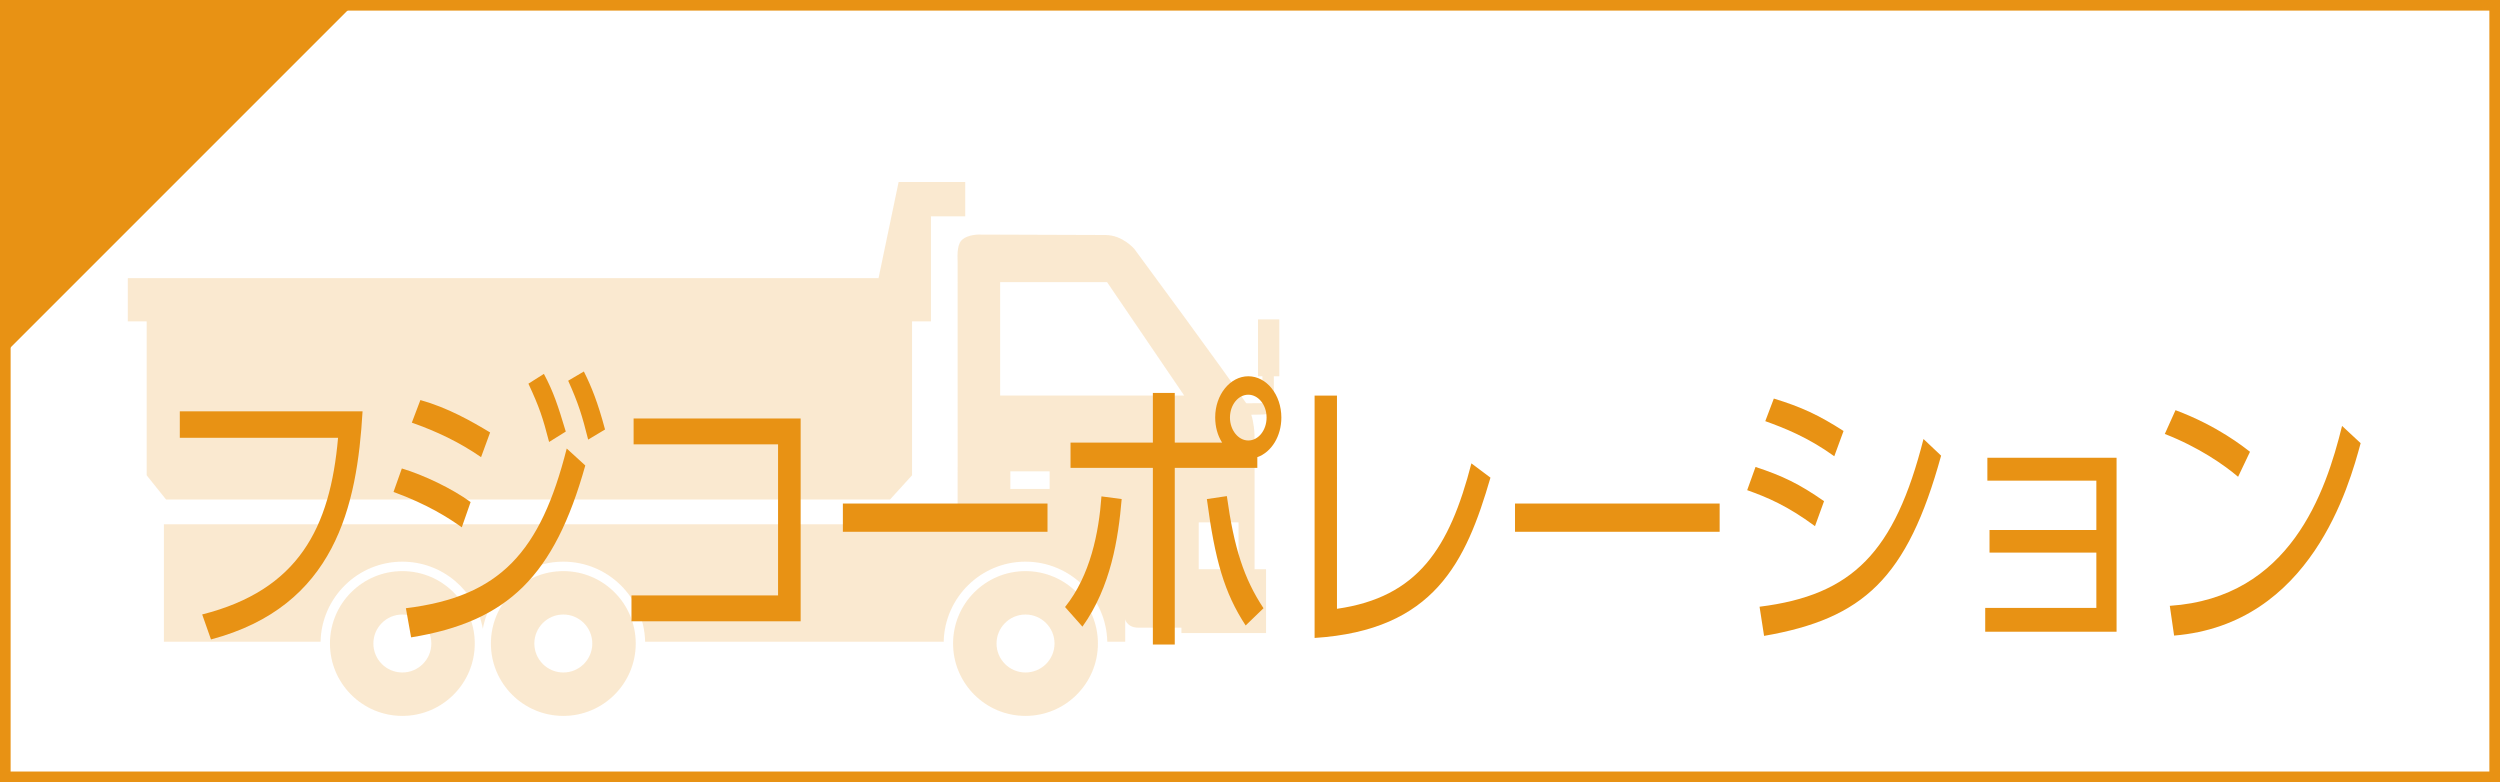
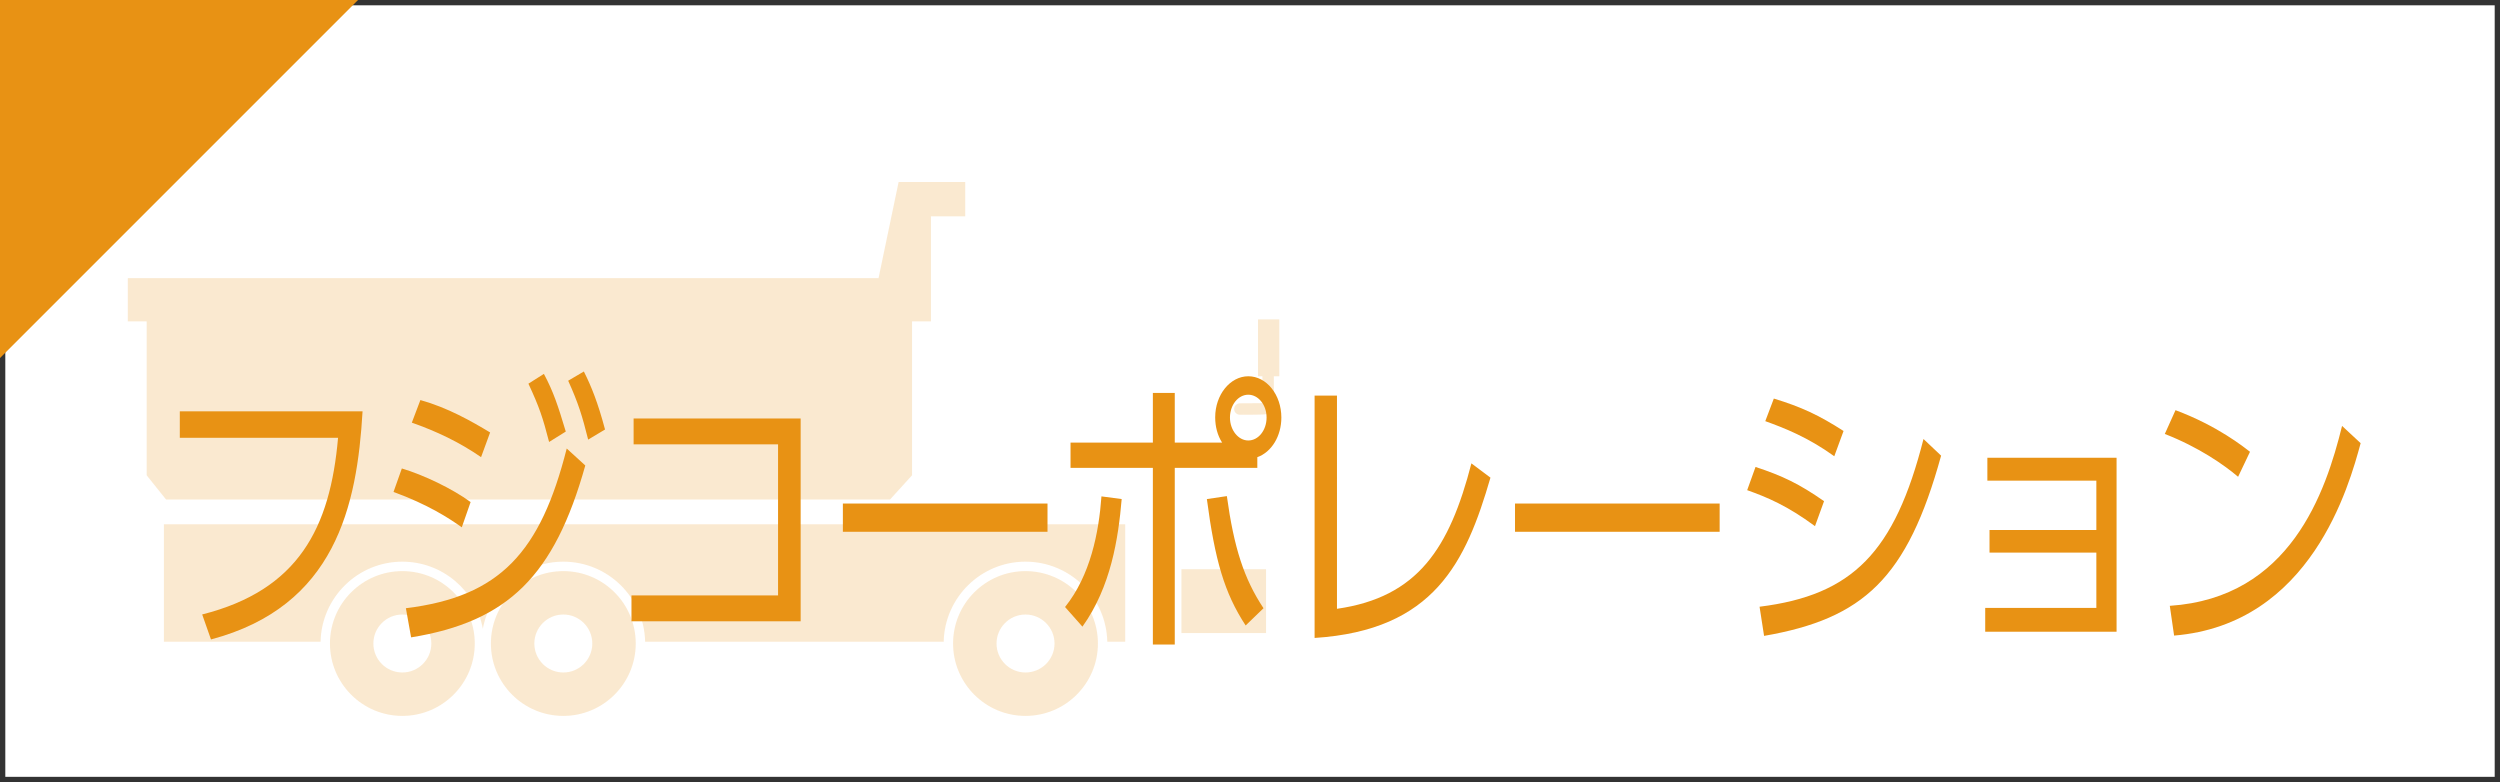
<svg xmlns="http://www.w3.org/2000/svg" xmlns:xlink="http://www.w3.org/1999/xlink" version="1.1" id="レイヤー_1" x="0px" y="0px" width="176.51px" height="55.222px" viewBox="0 0 176.51 55.222" enable-background="new 0 0 176.51 55.222" xml:space="preserve">
  <rect x="0" y="0" width="176.51" height="55.222" fill="#333333" stroke="none" />
  <rect x="0.375" y="0.375" fill="#FFFFFF" width="175.76" height="54.472" />
-   <path fill="#E89214" d="M175.76,54.472H0.75V0.75h175.01V54.472z M176.51,0H0v55.222h176.51V0z" />
  <polygon fill="#E89214" points="0,0 0,25.279 25.279,0 " />
  <g opacity="0.2">
    <g>
      <defs>
        <rect id="SVGID_1_" x="9.023" y="12.85" width="81.301" height="37.699" />
      </defs>
      <clipPath id="SVGID_2_">
        <use xlink:href="#SVGID_1_" overflow="visible" />
      </clipPath>
      <path clip-path="url(#SVGID_2_)" fill="#E89214" d="M89.131,26.105v2.31c0,0.028,0.004,0.056,0.008,0.084    c-0.002-0.02-0.002-0.015-0.002-0.013c0-0.001,0-0.002,0-0.002s-0.004,0.004-0.017,0.012c0.044-0.026,0.067-0.036,0.117-0.042    c-0.052,0.006-0.312,0.021-1.607,0.02c-0.139,0-0.258,0-0.377,0.119c-0.075,0.076-0.118,0.178-0.118,0.285    c0,0.223,0.182,0.404,0.403,0.404c0.224,0,0.404-0.182,0.404-0.404c0,0.222-0.177,0.402-0.398,0.404h0.085    c1.732,0.001,1.768-0.019,1.881-0.081c0.428-0.238,0.465-0.659,0.42-0.87c0.006,0.028,0.009,0.056,0.009,0.084v-2.31    c0-0.223-0.181-0.402-0.404-0.402C89.312,25.703,89.131,25.883,89.131,26.105" />
      <rect x="88.82" y="22.55" clip-path="url(#SVGID_2_)" fill="#E89214" width="1.504" height="4.014" />
      <path clip-path="url(#SVGID_2_)" fill="#E89214" d="M72.404,40.323c-2.824,0-5.113,2.288-5.113,5.112    c0,2.821,2.289,5.111,5.113,5.111s5.113-2.29,5.113-5.111C77.518,42.611,75.229,40.323,72.404,40.323 M72.404,47.48    c-1.125,0-2.045-0.914-2.045-2.045c0-1.13,0.92-2.047,2.045-2.047c1.131,0,2.049,0.917,2.049,2.047    C74.453,46.566,73.535,47.48,72.404,47.48" />
      <path clip-path="url(#SVGID_2_)" fill="#E89214" d="M39.772,40.323c-2.824,0-5.113,2.288-5.113,5.112    c0,2.821,2.289,5.111,5.113,5.111s5.114-2.29,5.114-5.111C44.887,42.611,42.597,40.323,39.772,40.323 M39.772,47.48    c-1.129,0-2.045-0.914-2.045-2.045c0-1.13,0.916-2.047,2.045-2.047c1.131,0,2.046,0.917,2.046,2.047    C41.818,46.566,40.903,47.48,39.772,47.48" />
      <path clip-path="url(#SVGID_2_)" fill="#E89214" d="M28.406,40.323c-2.822,0-5.11,2.288-5.11,5.112    c0,2.821,2.288,5.111,5.11,5.111c2.826,0,5.115-2.29,5.115-5.111C33.521,42.611,31.232,40.323,28.406,40.323 M28.406,47.48    c-1.129,0-2.044-0.914-2.044-2.045c0-1.13,0.915-2.047,2.044-2.047c1.131,0,2.047,0.917,2.047,2.047    C30.453,46.566,29.537,47.48,28.406,47.48" />
      <path clip-path="url(#SVGID_2_)" fill="#E89214" d="M11.574,37.013v8.296h11.06c0.067-3.13,2.629-5.653,5.772-5.653    c2.832,0,5.19,2.045,5.685,4.736c0.493-2.691,2.851-4.736,5.682-4.736c3.146,0,5.707,2.523,5.776,5.653h21.08    c0.068-3.13,2.63-5.653,5.774-5.653c3.146,0,5.708,2.523,5.776,5.653h1.266v-8.296H11.574z" />
-       <path clip-path="url(#SVGID_2_)" fill="#E89214" d="M87.965,28.438c-1.279-1.929-7.869-10.853-7.869-10.853    s-0.826-0.993-2.05-0.993c-1.222,0-8.827-0.031-8.827-0.031s-0.91-0.045-1.342,0.421c-0.348,0.375-0.264,1.264-0.264,1.567    c0,0.306-0.002,20.123-0.002,20.123h8.863c0,0,0.891,0.072,1.375,0.842c0.385,0.609,1.553,4.128,1.553,4.128    s0.127,0.674,0.969,0.674h8.206v-13.28C88.577,31.036,88.643,29.461,87.965,28.438 M74.106,34.522h-2.771v-1.244h2.771V34.522z     M70.615,27.924v-8.002h7.549l5.442,8.002H70.615z M87.445,40.663h-2.81v-3.779h2.81V40.663z" />
      <rect x="83.414" y="40.189" clip-path="url(#SVGID_2_)" fill="#E89214" width="5.973" height="4.508" />
      <polygon clip-path="url(#SVGID_2_)" fill="#E89214" points="10.357,33.559 11.725,35.27 62.838,35.27 64.393,33.559     64.393,21.645 10.357,21.645   " />
      <polygon clip-path="url(#SVGID_2_)" fill="#E89214" points="68.15,12.835 63.449,12.835 62.029,19.635 9.024,19.635 9.024,22.691     65.729,22.691 65.729,15.272 68.15,15.272   " />
    </g>
  </g>
  <path fill="#E89214" d="M25.598,29.043c-0.387,6.678-1.916,13.773-10.702,16.104l-0.621-1.764c6.804-1.723,9.038-6.11,9.593-12.473  H12.695v-1.868H25.598z" />
  <path fill="#E89214" d="M32.604,37.232c-0.873-0.631-2.401-1.617-4.82-2.499l0.588-1.658c1.545,0.462,3.561,1.427,4.855,2.372  L32.604,37.232z M28.657,42.943c6.686-0.819,9.508-3.989,11.356-11.276l1.311,1.198c-2.184,7.789-5.443,11.021-12.298,12.136  L28.657,42.943z M33.965,32.277c-1.545-1.071-3.158-1.827-4.888-2.437l0.604-1.595c1.949,0.546,3.597,1.49,4.923,2.288  L33.965,32.277z M38.401,26.398c0.672,1.26,0.991,2.226,1.545,4.072l-1.177,0.735c-0.452-1.743-0.688-2.456-1.461-4.116  L38.401,26.398z M41.223,26.229c0.538,1.07,0.991,2.204,1.495,4.095l-1.192,0.714c-0.42-1.68-0.689-2.562-1.411-4.158L41.223,26.229  z" />
  <polygon fill="#E89214" points="56.529,29.547 56.529,43.866 44.585,43.866 44.585,42.039 54.934,42.039 54.934,31.373   44.735,31.373 44.735,29.547 " />
  <rect x="59.51" y="35.552" fill="#E89214" width="14.448" height="1.994" />
  <path fill="#E89214" d="M75.197,42.858c1.781-2.226,2.385-5.229,2.57-7.811l1.428,0.189c-0.235,2.771-0.756,6.193-2.771,9.008  L75.197,42.858z M86.285,31.248c-0.32-0.504-0.488-1.113-0.488-1.785c0-1.595,1.06-2.897,2.336-2.897  c1.293,0,2.336,1.303,2.336,2.918c0,1.303-0.689,2.437-1.697,2.794v0.756h-5.829v12.472h-1.546V33.033h-5.813v-1.785h5.813v-3.506  h1.546v3.506H86.285z M86.621,35.027c0.504,3.652,1.209,5.837,2.587,7.916l-1.26,1.218c-1.512-2.311-2.167-4.619-2.738-8.924  L86.621,35.027z M86.84,29.483c0,0.883,0.588,1.617,1.293,1.617c0.723,0,1.293-0.734,1.293-1.617c0-0.901-0.586-1.615-1.293-1.615  C87.428,27.868,86.84,28.582,86.84,29.483" />
  <path fill="#E89214" d="M94.396,42.984c5.711-0.818,7.945-4.282,9.491-10.268l1.345,1.008c-1.731,5.963-3.966,10.772-12.416,11.318  V27.93h1.58V42.984z" />
  <rect x="106.966" y="35.552" fill="#E89214" width="14.448" height="1.994" />
  <path fill="#E89214" d="M128.146,37.148c-1.966-1.45-3.377-2.038-4.788-2.541l0.589-1.638c1.914,0.63,3.09,1.196,4.838,2.415  L128.146,37.148z M124.232,42.837c6.568-0.817,9.542-3.842,11.575-11.842l1.243,1.176c-2.386,8.673-5.494,11.507-12.499,12.725  L124.232,42.837z M129.508,32.213c-1.865-1.344-3.528-1.993-4.872-2.478l0.604-1.595c1.933,0.588,3.192,1.176,4.922,2.289  L129.508,32.213z" />
  <polygon fill="#E89214" points="140.468,39.016 140.468,37.42 148.011,37.42 148.011,33.936 140.316,33.936 140.316,32.319   149.438,32.319 149.438,44.602 140.164,44.602 140.164,42.921 148.011,42.921 148.011,39.016 " />
  <path fill="#E89214" d="M158.019,33.663c-0.991-0.84-2.756-2.079-5.175-3.024l0.756-1.679c2.975,1.112,4.822,2.603,5.259,2.938  L158.019,33.663z M153.197,42.774c8.5-0.566,11.004-8,12.162-12.702l1.312,1.218c-0.808,2.98-3.495,12.787-13.171,13.585  L153.197,42.774z" />
</svg>